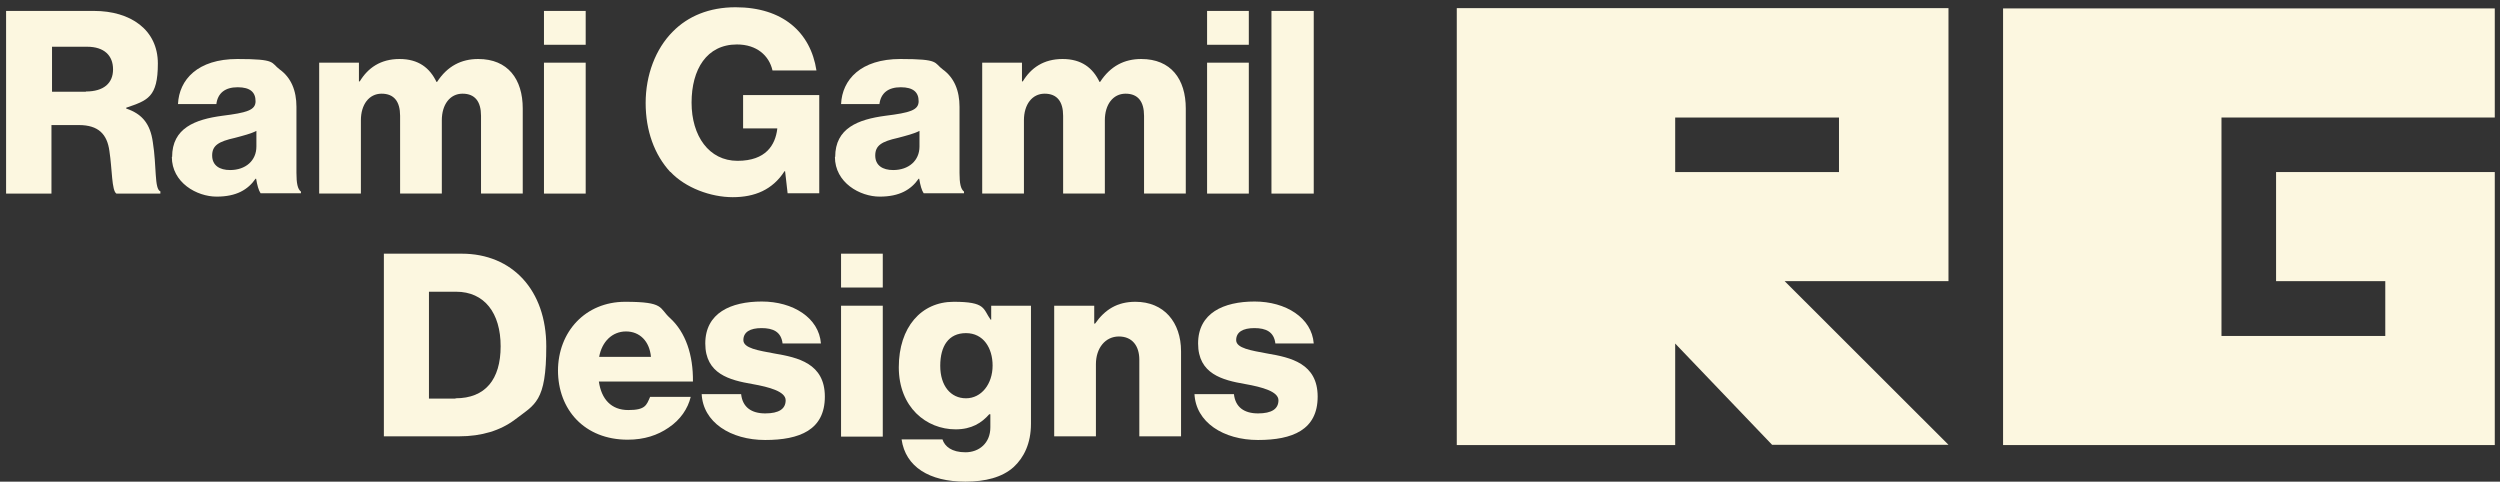
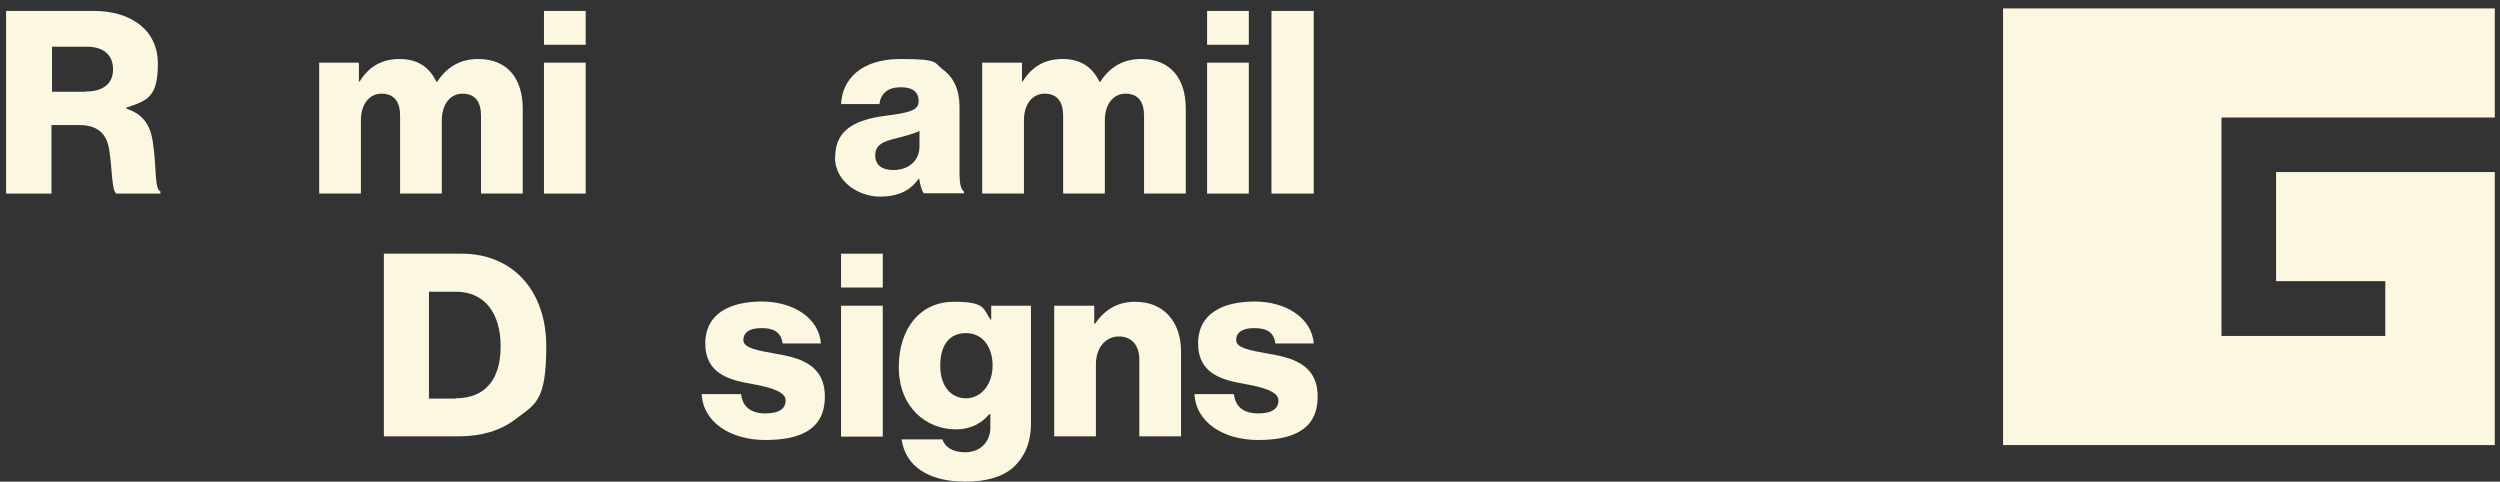
<svg xmlns="http://www.w3.org/2000/svg" width="218" height="42" viewBox="0 0 218 42" fill="none">
  <rect x="0" y="0" width="218" height="42" fill="#333333" stroke="none" />
  <path d="M0.58 0.953H8.198C11.372 0.953 13.765 2.587 13.765 5.539C13.765 8.49 12.862 8.758 11.006 9.392V9.466C12.398 9.929 13.106 10.807 13.326 12.393C13.668 14.49 13.448 16.49 13.985 16.685V16.881H10.152C9.736 16.637 9.785 14.758 9.541 13.173C9.346 11.71 8.589 10.905 6.88 10.905H4.487V16.881H0.531V0.953H0.58ZM7.49 7.978C9.053 7.978 9.858 7.246 9.858 6.051C9.858 4.856 9.102 4.075 7.588 4.075H4.536V8.002H7.49V7.978Z" fill="#FCF7E0" />
-   <path d="M15.009 13.681C15.009 11.169 17.011 10.413 19.379 10.096C21.528 9.828 22.285 9.608 22.285 8.828C22.285 8.047 21.821 7.608 20.722 7.608C19.624 7.608 18.989 8.12 18.867 9.072H15.521C15.619 6.949 17.231 5.145 20.698 5.145C24.165 5.145 23.579 5.462 24.409 6.071C25.386 6.779 25.85 7.901 25.85 9.315V15.072C25.85 15.974 25.948 16.486 26.241 16.706V16.852H22.724C22.554 16.608 22.431 16.169 22.334 15.584H22.285C21.626 16.535 20.625 17.145 18.891 17.145C17.157 17.145 14.984 15.925 14.984 13.681H15.009ZM22.358 12.779V11.413C21.894 11.657 21.211 11.828 20.478 12.023C19.062 12.34 18.5 12.681 18.5 13.559C18.5 14.438 19.16 14.828 20.063 14.828C21.43 14.828 22.358 13.998 22.358 12.779Z" fill="#FCF7E0" />
  <path d="M27.832 5.462H31.299V7.096H31.372C32.081 5.925 33.179 5.145 34.84 5.145C36.5 5.145 37.477 5.925 38.063 7.145H38.111C39.015 5.754 40.236 5.145 41.701 5.145C44.289 5.145 45.583 6.901 45.583 9.462V16.877H41.945V10.096C41.945 8.876 41.432 8.169 40.334 8.169C39.235 8.169 38.527 9.12 38.527 10.486V16.877H34.889V10.096C34.889 8.876 34.376 8.169 33.277 8.169C32.178 8.169 31.47 9.12 31.47 10.486V16.877H27.832V5.462Z" fill="#FCF7E0" />
  <path d="M47.434 0.953H51.072V3.904H47.434V0.953ZM47.434 5.465H51.072V16.881H47.434V5.465Z" fill="#FCF7E0" />
-   <path d="M58.45 14.999C57.058 13.487 56.301 11.389 56.301 8.975C56.301 6.56 57.155 4.267 58.669 2.755C59.988 1.413 61.843 0.633 64.139 0.633C68.241 0.633 70.682 2.804 71.195 6.145H67.362C67.069 4.852 65.994 3.877 64.261 3.877C61.624 3.877 60.305 6.048 60.305 8.95C60.305 11.853 61.819 14.024 64.309 14.024C66.8 14.024 67.606 12.633 67.777 11.243V11.194H64.798V8.292H71.439V16.853H68.68L68.46 14.926H68.412C67.362 16.56 65.799 17.194 63.894 17.194C61.99 17.194 59.768 16.389 58.45 14.975V14.999Z" fill="#FCF7E0" />
  <path d="M72.829 13.681C72.829 11.169 74.831 10.413 77.2 10.096C79.348 9.828 80.105 9.608 80.105 8.828C80.105 8.047 79.641 7.608 78.543 7.608C77.444 7.608 76.809 8.12 76.687 9.072H73.342C73.439 6.949 75.051 5.145 78.518 5.145C81.985 5.145 81.399 5.462 82.23 6.071C83.206 6.779 83.67 7.901 83.67 9.315V15.072C83.67 15.974 83.768 16.486 84.061 16.706V16.852H80.545C80.374 16.608 80.252 16.169 80.154 15.584H80.105C79.446 16.535 78.445 17.145 76.711 17.145C74.978 17.145 72.805 15.925 72.805 13.681H72.829ZM80.179 12.779V11.413C79.715 11.657 79.031 11.828 78.299 12.023C76.882 12.34 76.321 12.681 76.321 13.559C76.321 14.438 76.98 14.828 77.883 14.828C79.251 14.828 80.179 13.998 80.179 12.779Z" fill="#FCF7E0" />
  <path d="M85.648 5.462H89.116V7.096H89.189C89.897 5.925 90.996 5.145 92.656 5.145C94.316 5.145 95.293 5.925 95.879 7.145H95.928C96.831 5.754 98.052 5.145 99.517 5.145C102.105 5.145 103.4 6.901 103.4 9.462V16.877H99.761V10.096C99.761 8.876 99.249 8.169 98.15 8.169C97.051 8.169 96.343 9.12 96.343 10.486V16.877H92.705V10.096C92.705 8.876 92.192 8.169 91.093 8.169C89.995 8.169 89.287 9.12 89.287 10.486V16.877H85.648V5.462Z" fill="#FCF7E0" />
  <path d="M105.258 0.953H108.896V3.904H105.258V0.953ZM105.258 5.465H108.896V16.881H105.258V5.465Z" fill="#FCF7E0" />
  <path d="M110.871 0.953H114.558V16.881H110.871V0.953Z" fill="#FCF7E0" />
  <path d="M33.449 22.121H40.261C44.681 22.121 47.635 25.316 47.635 30.195C47.635 35.073 46.659 35.243 44.876 36.609C43.631 37.536 42.02 38.048 40.017 38.048H33.474V22.121H33.449ZM39.724 34.731C42.312 34.731 43.656 33.097 43.656 30.195C43.656 27.292 42.239 25.438 39.773 25.438H37.405V34.756H39.724V34.731Z" fill="#FCF7E0" />
-   <path d="M48.656 32.341C48.656 28.926 51.049 26.316 54.516 26.316C57.983 26.316 57.446 26.853 58.423 27.731C59.79 28.975 60.45 30.951 60.425 33.268H52.221C52.441 34.804 53.295 35.756 54.785 35.756C56.274 35.756 56.372 35.341 56.689 34.609H60.23C59.986 35.634 59.326 36.609 58.301 37.292C57.349 37.951 56.177 38.341 54.736 38.341C50.976 38.341 48.656 35.731 48.656 32.292V32.341ZM56.763 31.121C56.641 29.756 55.786 28.902 54.59 28.902C53.393 28.902 52.49 29.78 52.245 31.121H56.738H56.763Z" fill="#FCF7E0" />
  <path d="M61.184 34.366H64.626C64.749 35.513 65.53 36.049 66.726 36.049C67.923 36.049 68.509 35.659 68.509 34.903C68.509 34.147 67.117 33.757 65.603 33.488C63.625 33.147 61.501 32.61 61.501 29.952C61.501 27.293 63.723 26.293 66.433 26.293C69.144 26.293 71.414 27.708 71.585 29.952H68.24C68.118 28.927 67.41 28.61 66.409 28.61C65.408 28.61 64.822 28.952 64.822 29.659C64.822 30.366 66.116 30.561 67.556 30.83C69.559 31.171 71.927 31.683 71.927 34.586C71.927 37.489 69.73 38.367 66.726 38.367C63.723 38.367 61.281 36.83 61.184 34.318V34.366Z" fill="#FCF7E0" />
-   <path d="M73.34 22.121H76.978V25.072H73.34V22.121ZM73.34 26.658H76.978V38.073H73.34V26.658Z" fill="#FCF7E0" />
+   <path d="M73.34 22.121H76.978V25.072H73.34V22.121M73.34 26.658H76.978V38.073H73.34V26.658Z" fill="#FCF7E0" />
  <path d="M78.668 38.317H82.184C82.379 38.927 82.99 39.439 84.186 39.439C85.383 39.439 86.359 38.634 86.359 37.268V36.122H86.262C85.602 36.878 84.723 37.439 83.332 37.439C80.768 37.439 78.375 35.512 78.375 32.024C78.375 28.536 80.328 26.316 83.161 26.316C85.993 26.316 85.7 26.926 86.384 27.877H86.433V26.658H89.9V36.951C89.9 38.658 89.289 39.902 88.386 40.731C87.385 41.634 85.895 42 84.186 42C81.036 42 78.961 40.707 78.619 38.317H78.668ZM86.555 31.878C86.555 30.341 85.749 29.048 84.235 29.048C82.721 29.048 81.989 30.17 81.989 31.902C81.989 33.634 82.892 34.731 84.235 34.731C85.578 34.731 86.555 33.487 86.555 31.878Z" fill="#FCF7E0" />
  <path d="M91.926 26.658H95.417V28.219H95.491C96.345 26.999 97.42 26.316 99.007 26.316C101.497 26.316 102.987 28.097 102.987 30.634V38.048H99.349V31.365C99.349 30.17 98.738 29.341 97.566 29.341C96.394 29.341 95.564 30.341 95.564 31.756V38.048H91.926V26.634V26.658Z" fill="#FCF7E0" />
  <path d="M104.156 34.366H107.599C107.721 35.513 108.502 36.049 109.699 36.049C110.895 36.049 111.481 35.659 111.481 34.903C111.481 34.147 110.09 33.757 108.576 33.488C106.598 33.147 104.474 32.61 104.474 29.952C104.474 27.293 106.696 26.293 109.406 26.293C112.116 26.293 114.387 27.708 114.558 29.952H111.213C111.091 28.927 110.383 28.61 109.381 28.61C108.38 28.61 107.794 28.952 107.794 29.659C107.794 30.366 109.088 30.561 110.529 30.83C112.531 31.171 114.9 31.683 114.9 34.586C114.9 37.489 112.702 38.367 109.699 38.367C106.696 38.367 104.254 36.83 104.156 34.318V34.366Z" fill="#FCF7E0" />
  <path d="M217.544 10.247V0.734H174.668V38.809H217.544V15.003H198.474V24.516H207.997V29.296H193.713V10.247H217.544Z" fill="#FCF7E0" />
-   <path d="M127.031 0.735V38.81H146.076V29.956L154.525 38.785H169.907L155.623 24.517H169.907V0.711H127.031V0.735ZM160.36 15.004H146.076V10.248H160.36V15.004Z" fill="#FCF7E0" />
</svg>